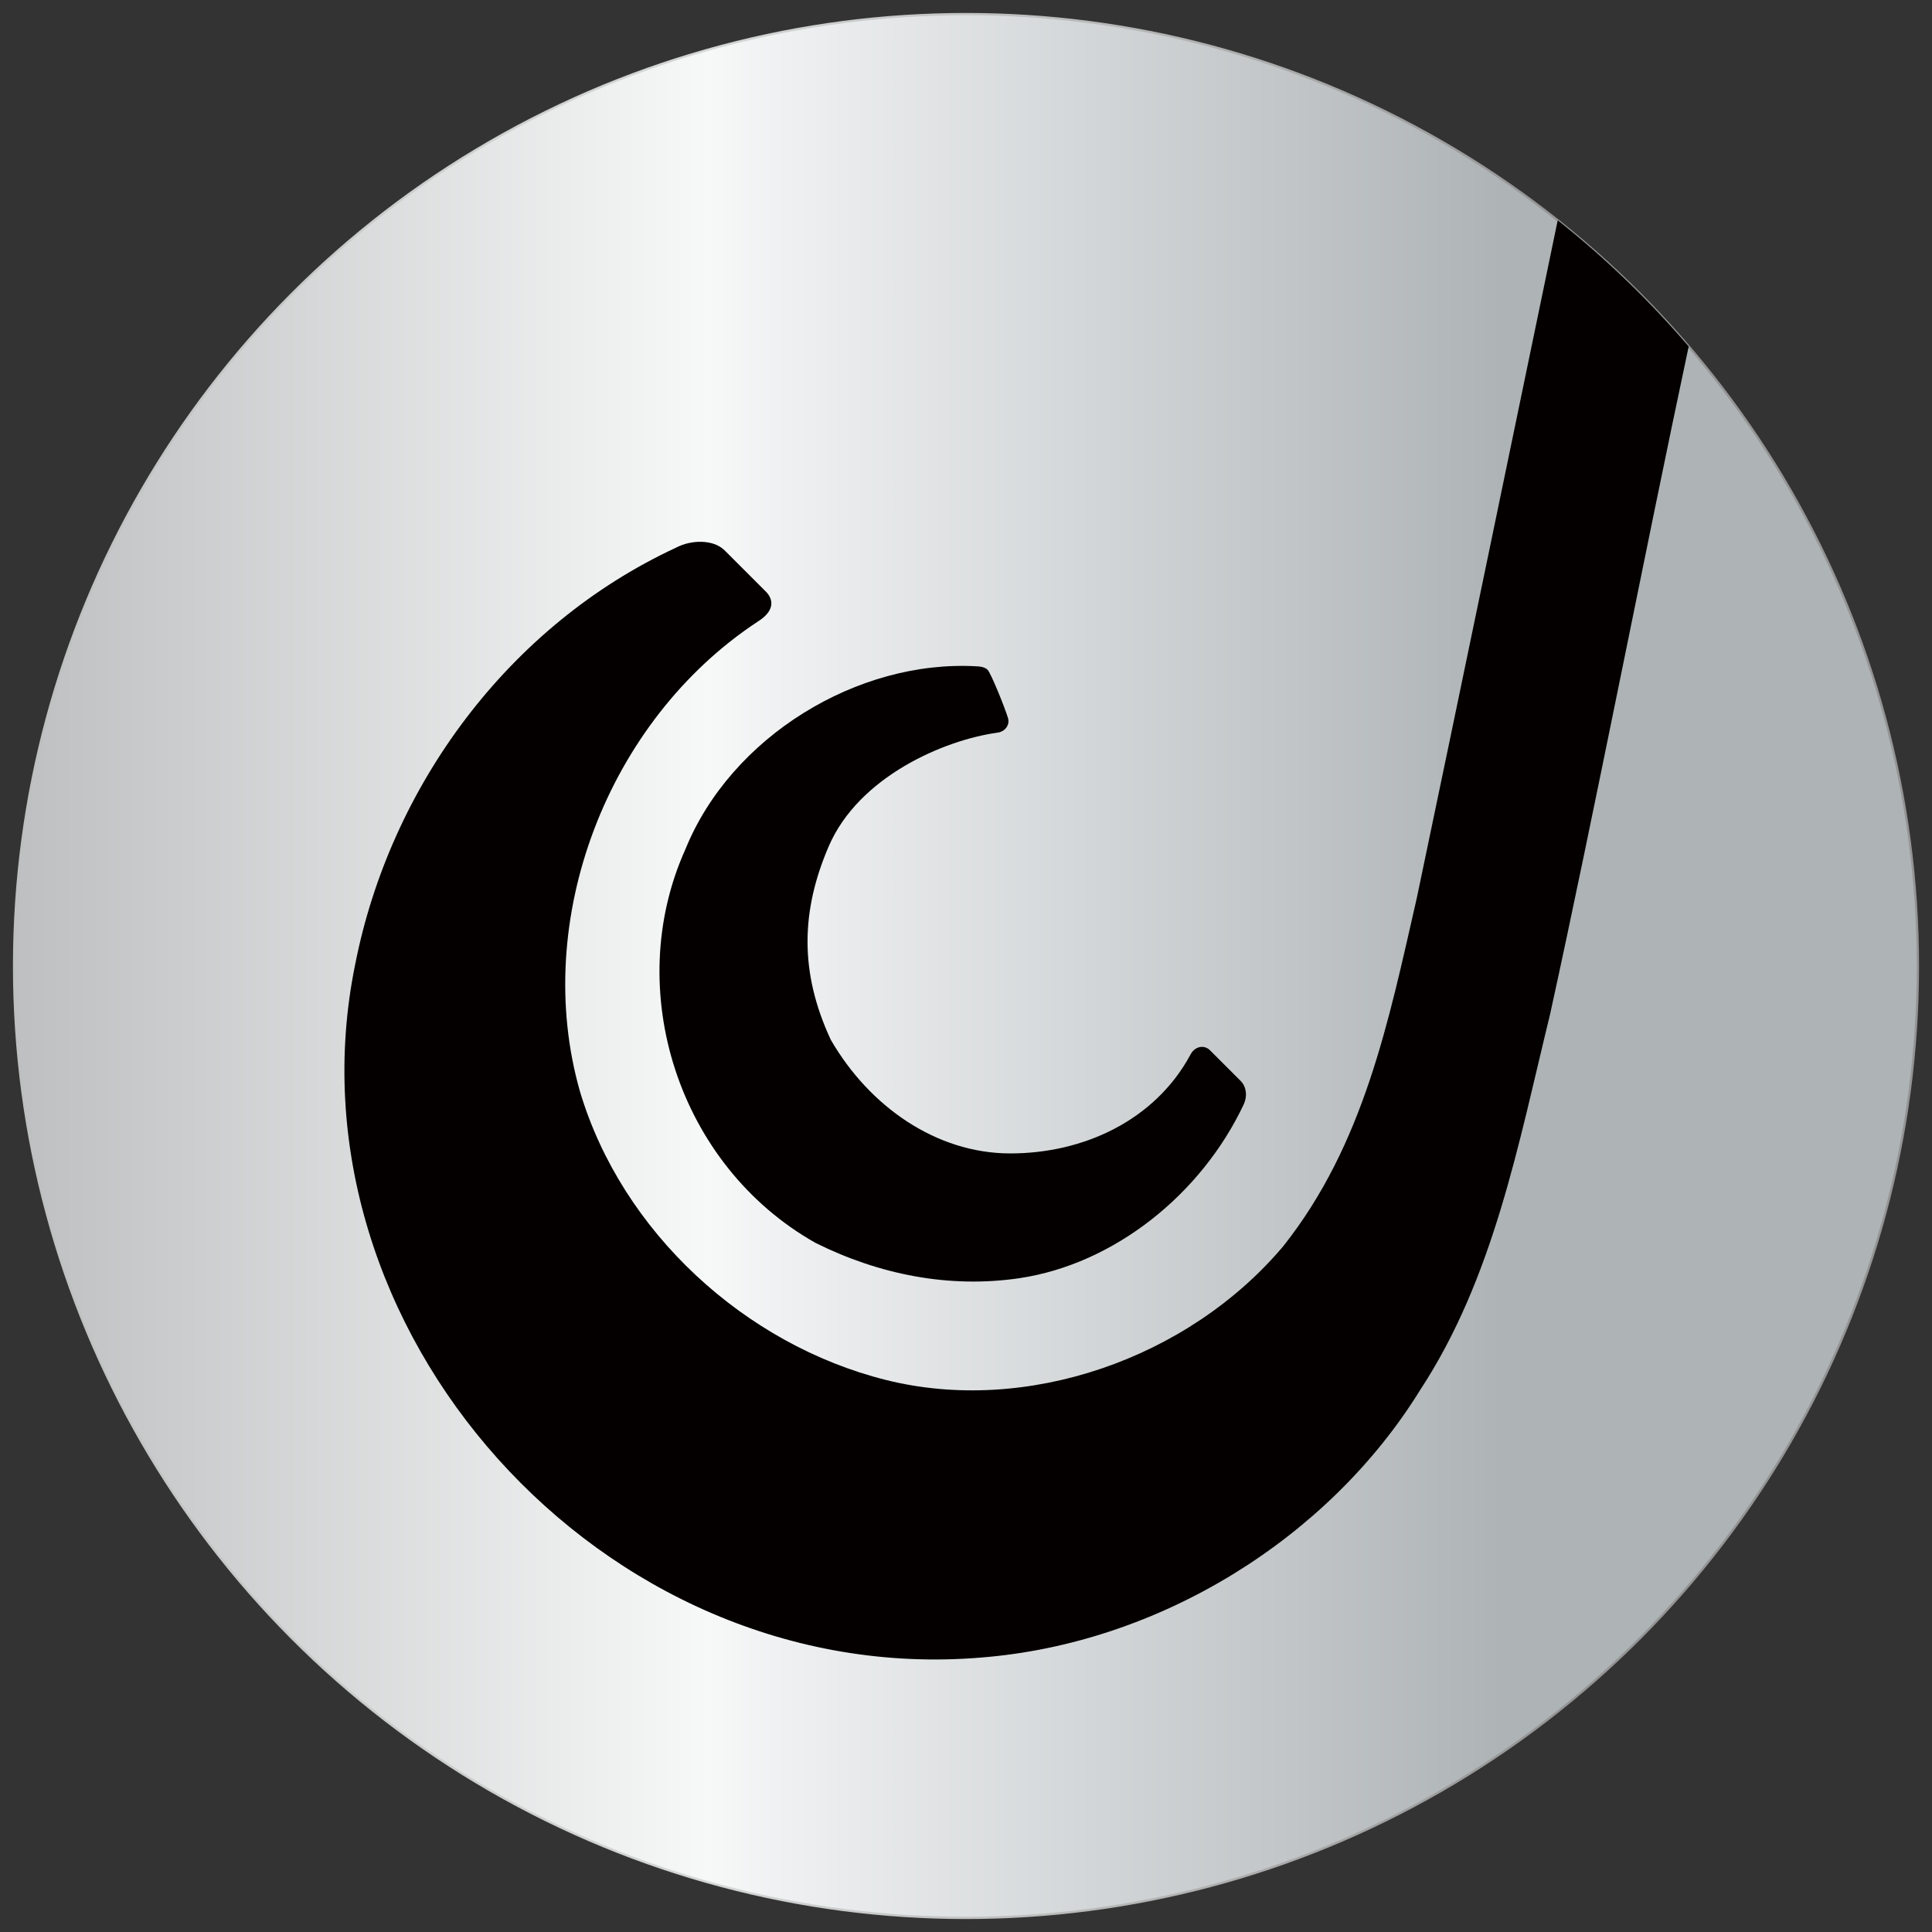
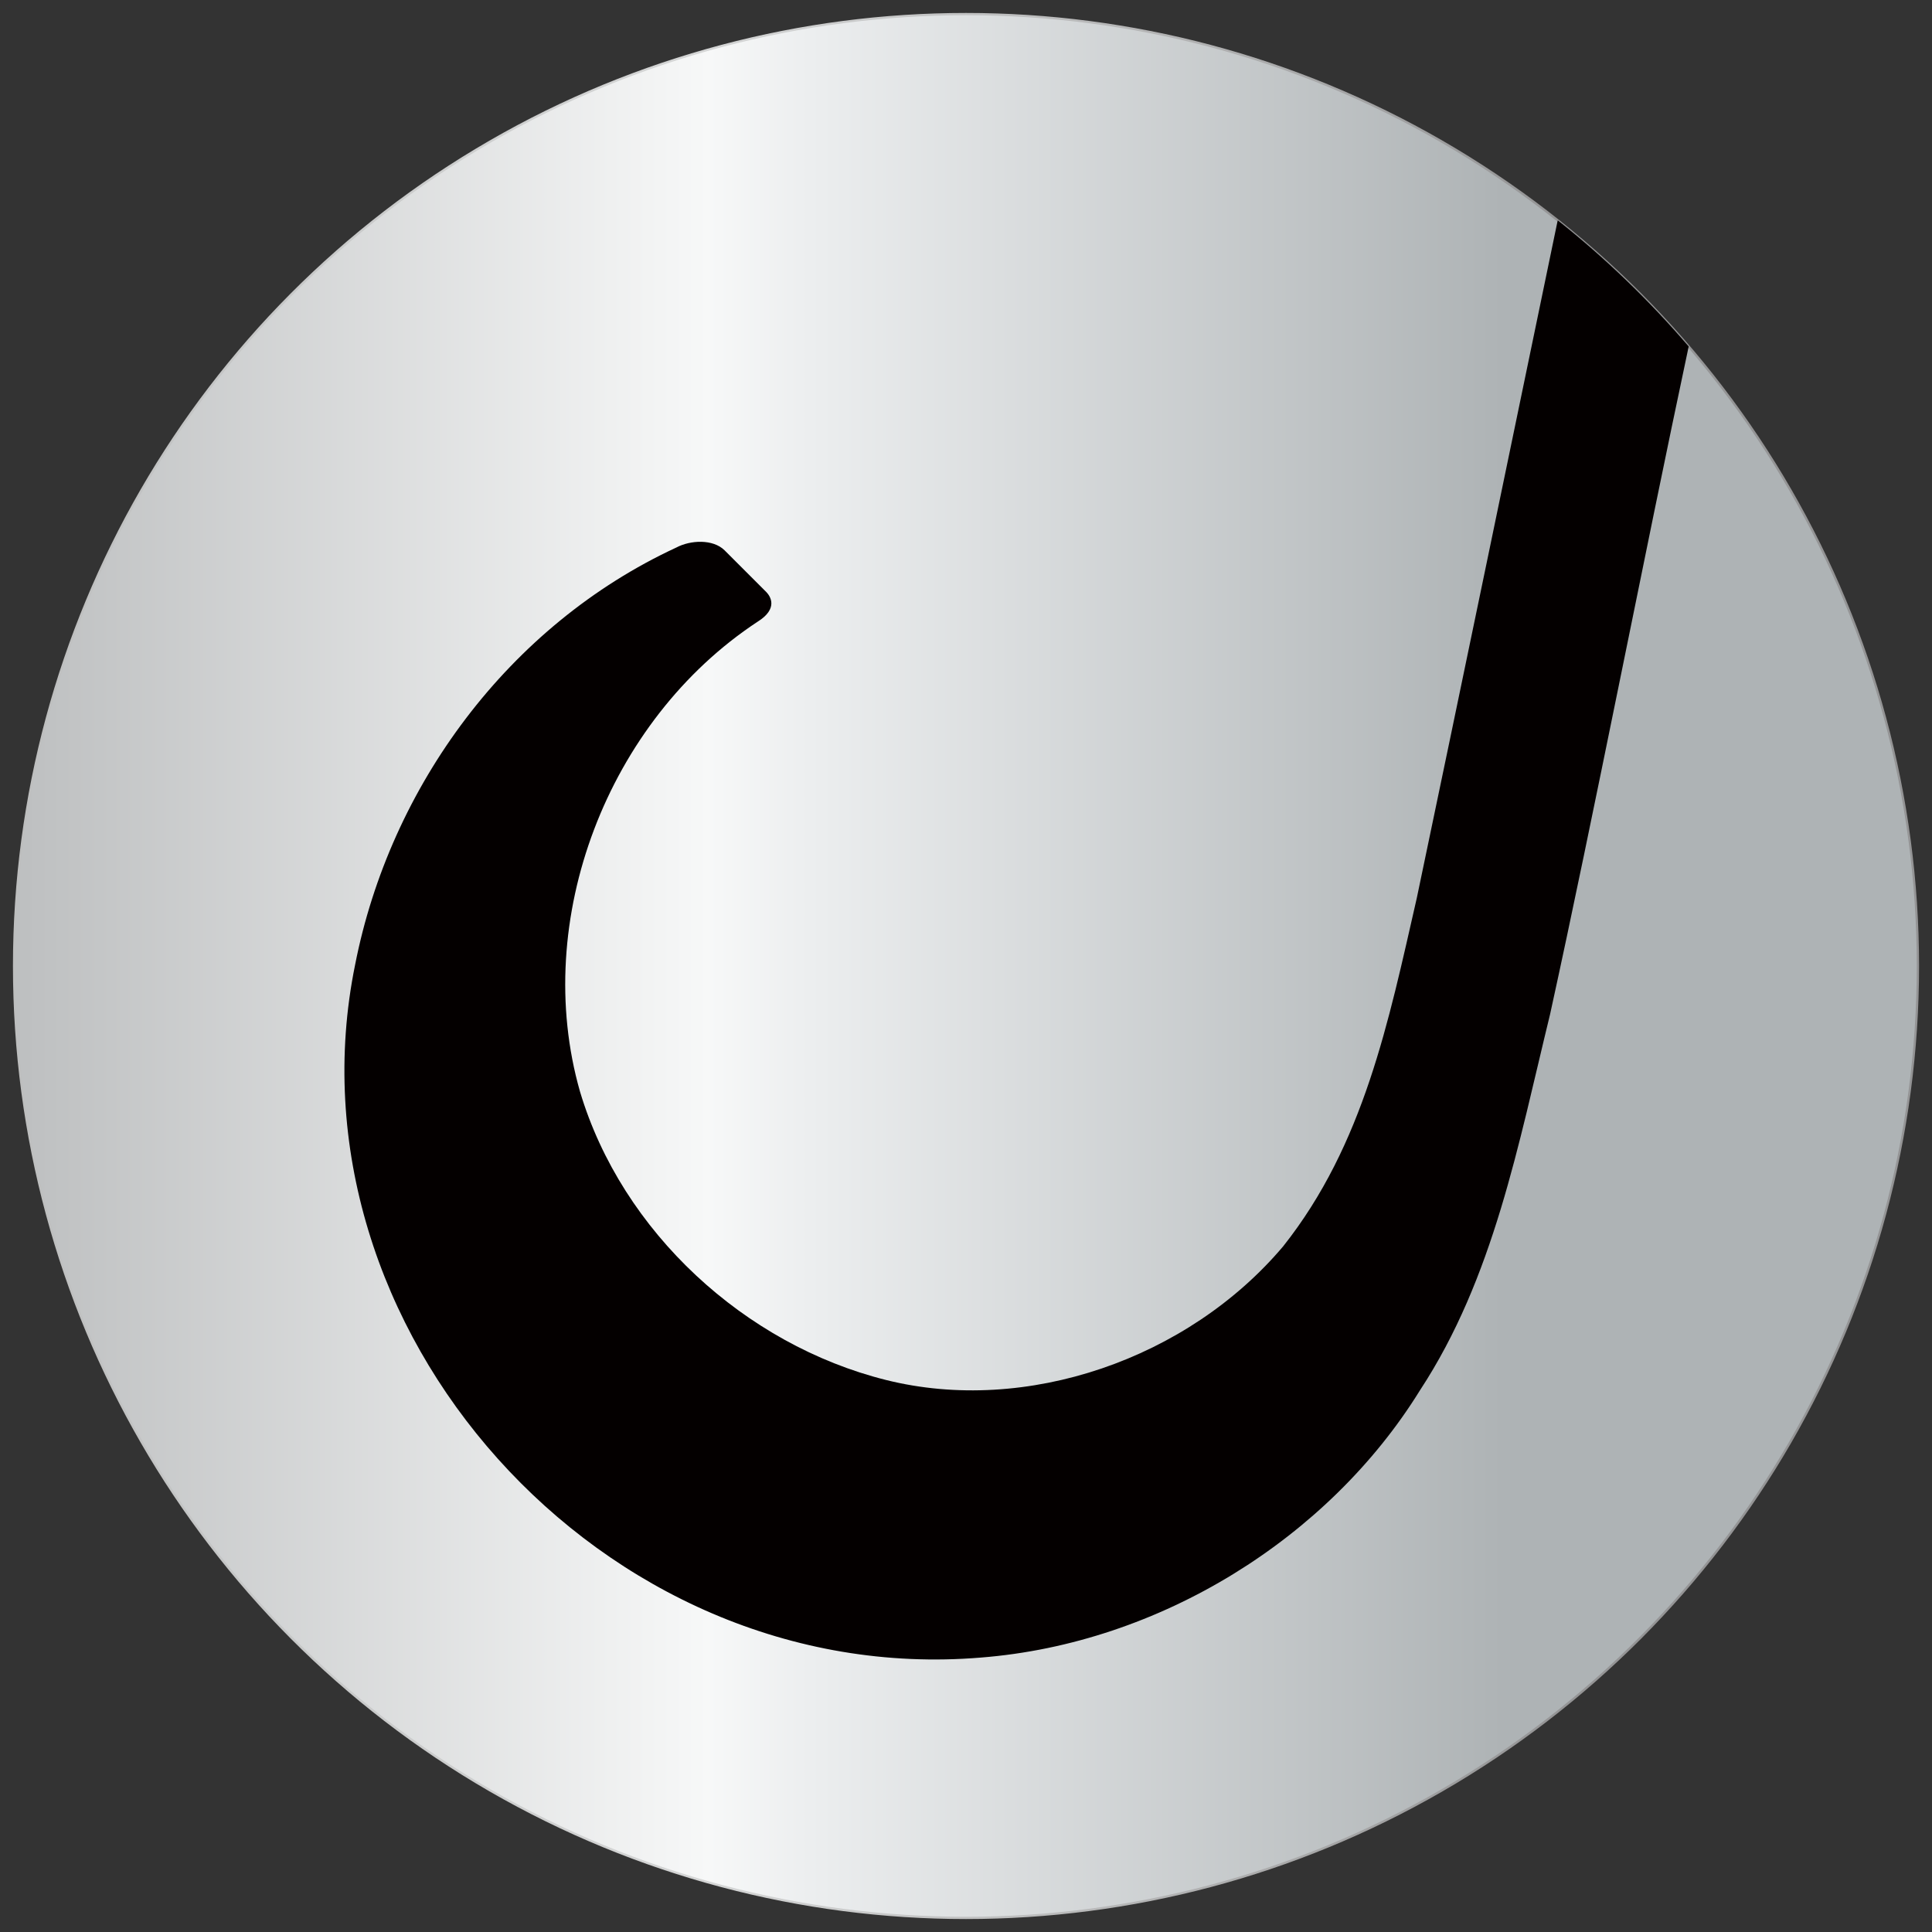
<svg xmlns="http://www.w3.org/2000/svg" id="图层_1" x="0px" y="0px" viewBox="0 0 850.4 850.4" style="enable-background:new 0 0 850.4 850.4;" xml:space="preserve">
  <rect x="0" y="0" width="850.4" height="850.4" fill="#333333" stroke="none" />
  <style type="text/css">	.st0{fill:url(#SVGID_1_);stroke:url(#SVGID_00000154413895661145331960000009894750883782238876_);stroke-miterlimit:10;}	.st1{fill:#040000;}</style>
  <linearGradient id="SVGID_1_" gradientUnits="userSpaceOnUse" x1="6.187" y1="425.2" x2="844.213" y2="425.2">
    <stop offset="0" style="stop-color:#BDBFC0" />
    <stop offset="0.365" style="stop-color:#F7F8F8" />
    <stop offset="0.418" style="stop-color:#ECEEEF" />
    <stop offset="0.782" style="stop-color:#AEB3B5" />
  </linearGradient>
  <linearGradient id="SVGID_00000137128989601544857990000015846266616877414038_" gradientUnits="userSpaceOnUse" x1="5.687" y1="425.2" x2="844.713" y2="425.2">
    <stop offset="0" style="stop-color:#BDBEBE" />
    <stop offset="0.365" style="stop-color:#D5D6D6" />
    <stop offset="0.814" style="stop-color:#949495" />
  </linearGradient>
  <circle style="fill:url(#SVGID_1_);stroke:url(#SVGID_00000137128989601544857990000015846266616877414038_);stroke-miterlimit:10;" cx="425.2" cy="425.2" r="419" />
  <g>
-     <path class="st1" d="M523.9,464.4c-15.7,28.9-47.1,43.3-79.2,43.3c-32.5,0-62-20.6-79-50c-14-30-13-57-1-85  c13.2-30.9,51-47,74.3-50.2c3.3-0.4,5.6-3.3,4.7-6.4c-1.5-5-7.6-19.9-9-21.3c-1.5-1.5-4.6-1.5-4.6-1.5  c-52.6-3.1-108.3,31-128.4,80.5c-27.9,61.9-3.1,139.3,57.3,173.3c27.9,13.9,58.8,20.1,89.8,15.5c41.5-6.2,80-36.8,98.7-76.6  c1.4-3.1,1.4-7.1-1.2-10c-4.6-4.6-10.8-10.8-13.9-13.9l0,0C529.7,459.7,525.7,460.7,523.9,464.4z" />
    <path class="st1" d="M685.7,97c-0.1,0.2-0.1,0.5-0.2,0.7c-18.5,89.2-43.5,210-61.9,297.7c-12.4,54.2-23.2,108.3-58.8,153.2  c-41.8,49.5-113,74.3-174.9,58.8s-116.1-65-134.6-126.9c-21.6-75.5,12.1-163.3,78.1-206.8c9.5-5.9,5.5-11.4,4-13  c-4.4-4.4-17.6-17.6-18.4-18.4l-0.1-0.1c-5.1-5-15-4.5-21.2-1.2c-73.8,34.2-126,105.1-141.4,183.7  c-32.5,159.4,108.3,318.8,275.5,304.9c78.7-6.2,153-52.6,193.2-117.6c32.5-49.5,43.3-108.3,57.3-165.6  c19.3-87.9,41.2-200.9,61-293.9C725.9,132.2,706.6,113.6,685.7,97z" />
  </g>
</svg>